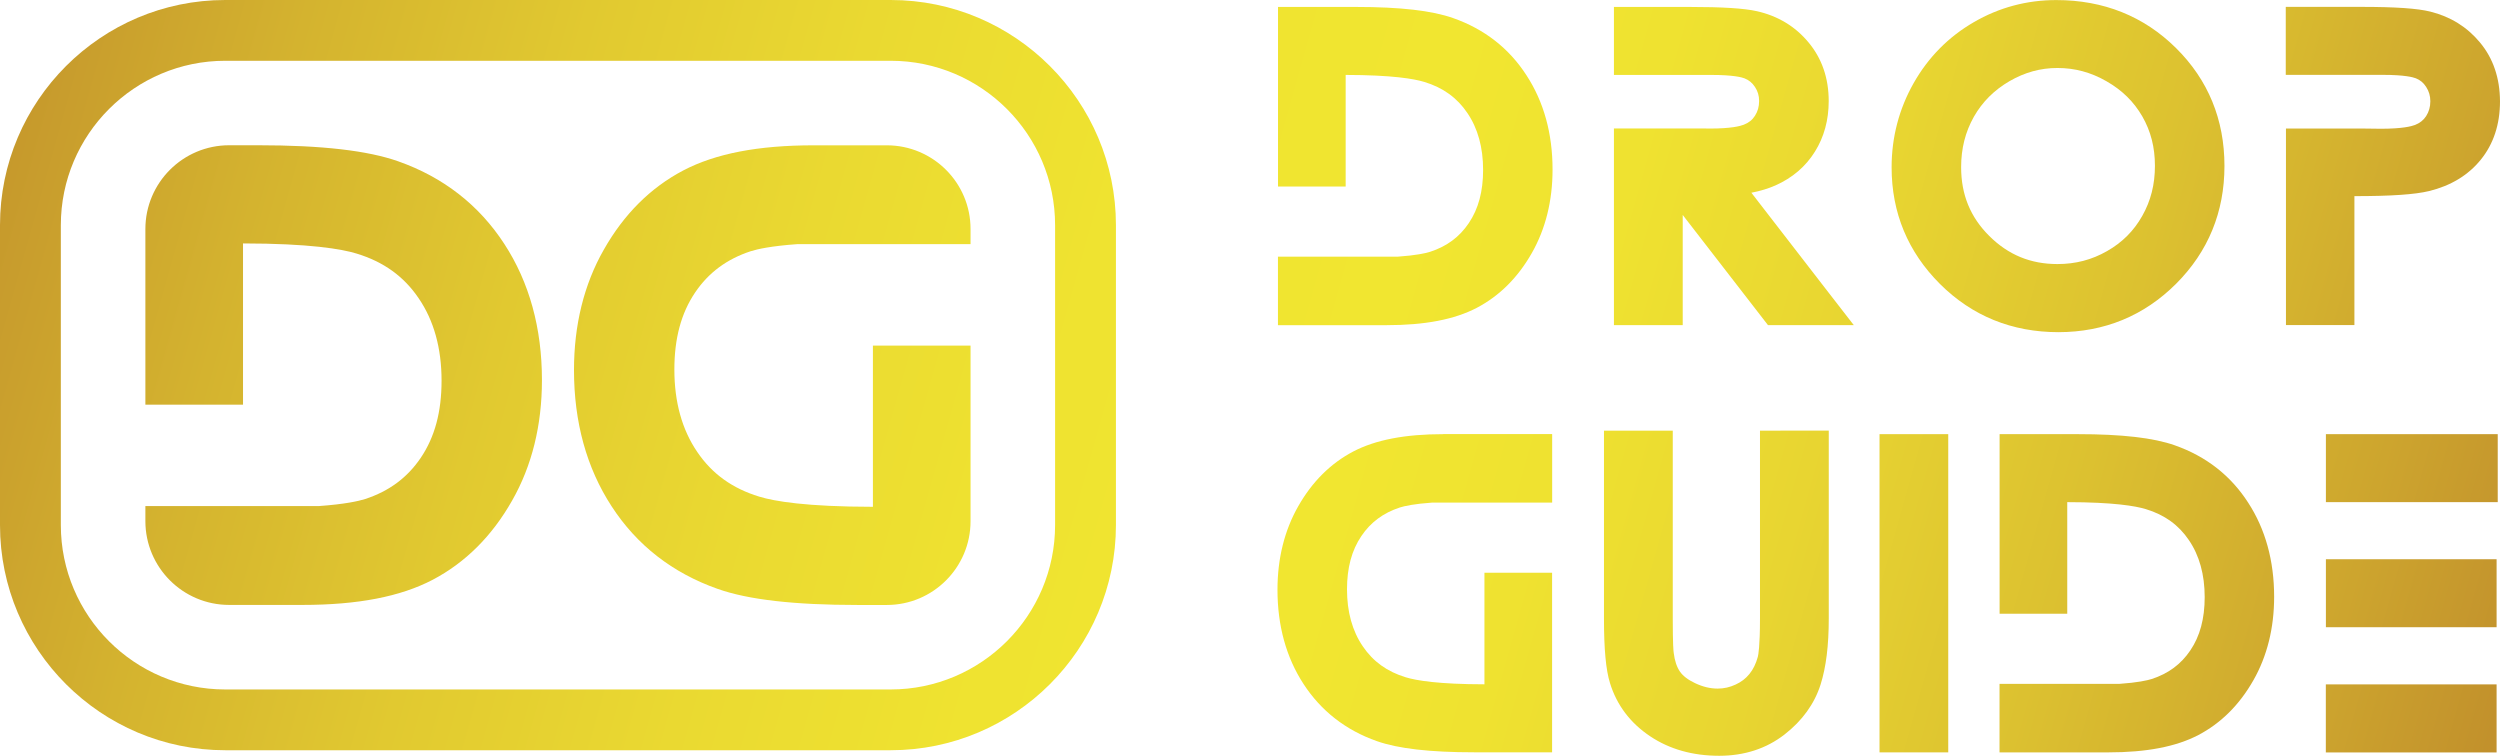
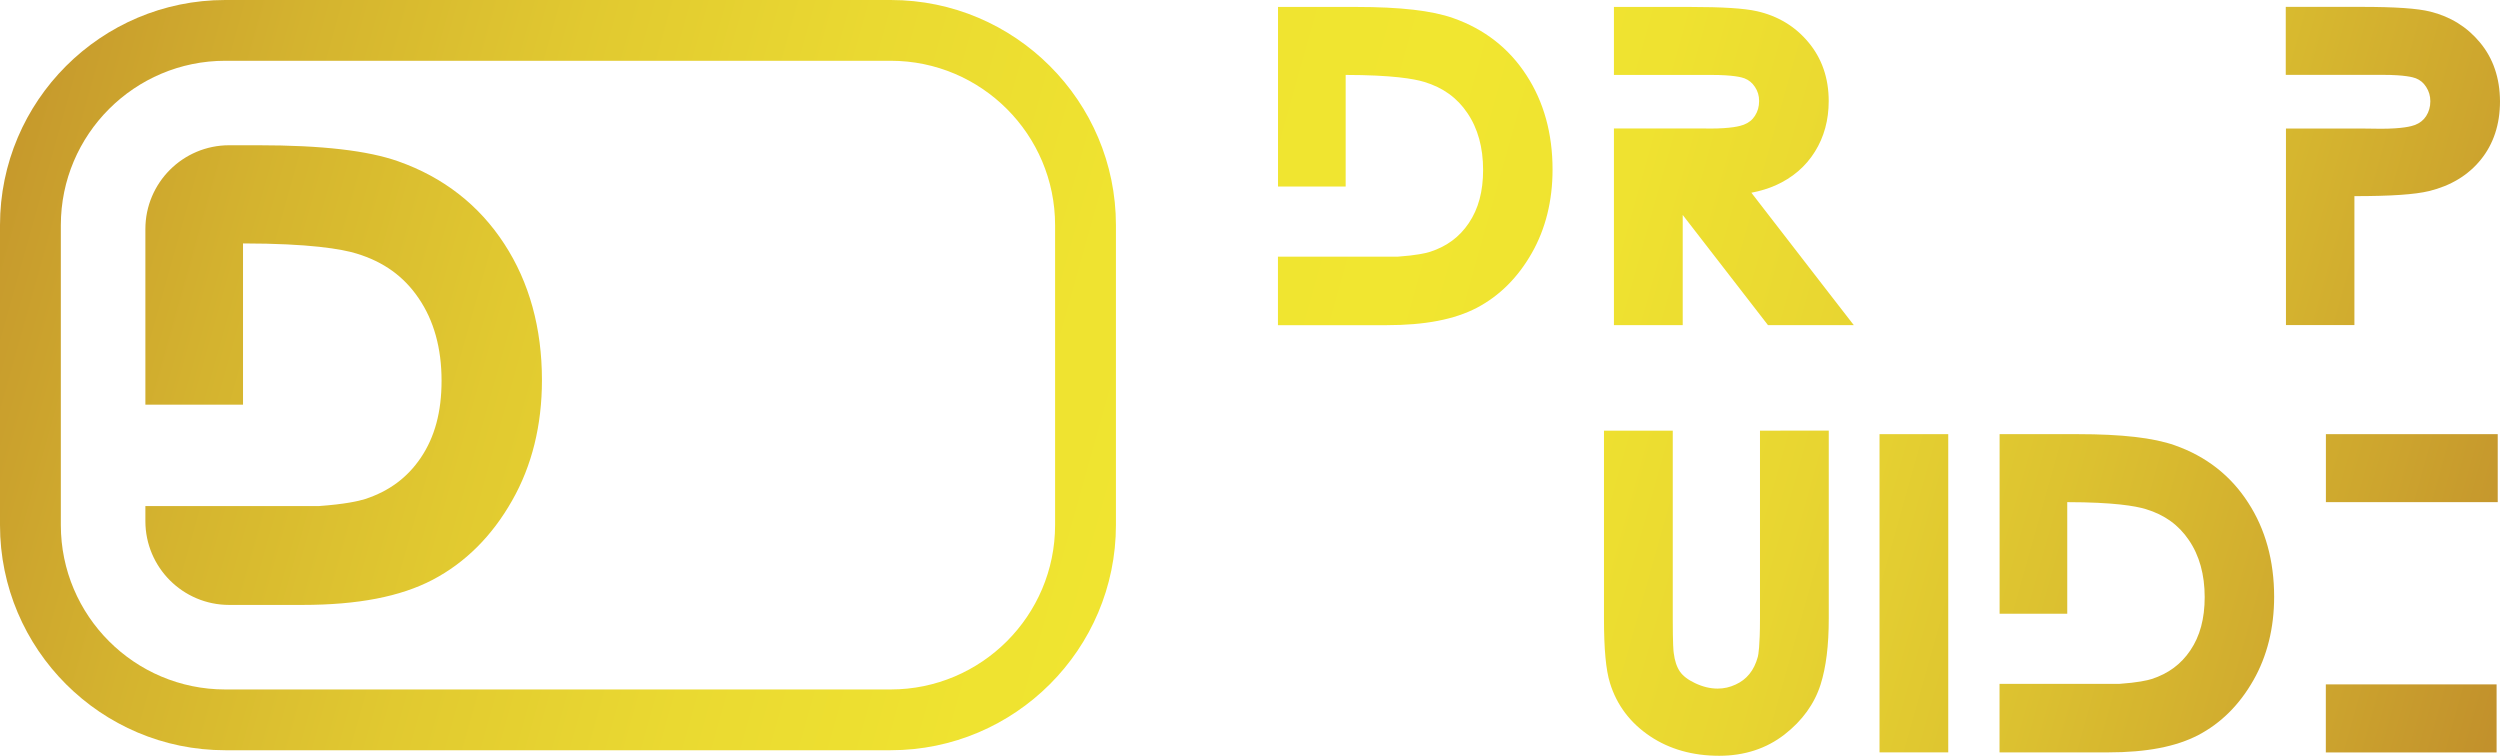
<svg xmlns="http://www.w3.org/2000/svg" version="1.1" id="Слой_1" x="0px" y="0px" viewBox="0 0 374.35 113.17" xml:space="preserve" width="374.35" height="113.17">
  <defs id="defs168" />
  <style type="text/css" id="style1">
	.st0{fill:url(#SVGID_1_);}
	.st1{fill:url(#SVGID_00000032608381577328369360000001948575333531696529_);}
	.st2{fill:url(#SVGID_00000074422907800647923570000014716501931482854326_);}
	.st3{fill:url(#SVGID_00000171696612517987388110000000284245884824800932_);}
	.st4{fill:url(#SVGID_00000018937806500647467810000014100141900530811582_);}
	.st5{fill:url(#SVGID_00000173137900447011961260000004658082224594126742_);}
	.st6{fill:url(#SVGID_00000108999919728030160300000007766415864529928842_);}
	.st7{fill:url(#SVGID_00000117656729551295230870000004828174778746236035_);}
	.st8{fill:url(#SVGID_00000125596322084642522740000005090355298991039128_);}
	.st9{fill:url(#SVGID_00000009564120209652672250000011193814643963823778_);}
	.st10{fill:url(#SVGID_00000181064874987726809490000003470242143893539740_);}
	.st11{fill:url(#SVGID_00000086659780435110288030000016479467522040325249_);}
	.st12{fill:url(#SVGID_00000180367659941349112750000011650582710995629722_);}
	.st13{fill:url(#SVGID_00000160189733649564143120000010591481847893143690_);}
</style>
  <g id="g168" transform="translate(-167.19,-298.01)">
    <g id="g36">
      <linearGradient id="SVGID_1_" gradientUnits="userSpaceOnUse" x1="172.824" y1="268.248" x2="549.765" y2="374.131">
        <stop offset="0" style="stop-color:#C2912C" id="stop1" />
        <stop offset="0.018" style="stop-color:#C5972C" id="stop2" />
        <stop offset="0.121" style="stop-color:#D4B32F" id="stop3" />
        <stop offset="0.225" style="stop-color:#E1C930" id="stop4" />
        <stop offset="0.33" style="stop-color:#EAD931" id="stop5" />
        <stop offset="0.437" style="stop-color:#EFE330" id="stop6" />
        <stop offset="0.548" style="stop-color:#F1E630" id="stop7" />
        <stop offset="0.626" style="stop-color:#EFE230" id="stop8" />
        <stop offset="0.721" style="stop-color:#E8D531" id="stop9" />
        <stop offset="0.824" style="stop-color:#DCC130" id="stop10" />
        <stop offset="0.932" style="stop-color:#CDA52E" id="stop11" />
        <stop offset="1" style="stop-color:#C2912C" id="stop12" />
      </linearGradient>
      <polygon class="st0" points="515.47,373.2 518.53,373.2 538.13,373.2 541.2,373.2 541.2,370.13 541.2,366.09 541.2,363.02 538.13,363.02 518.53,363.02 515.47,363.02 515.47,366.09 515.47,370.13 " id="polygon12" style="fill:url(#SVGID_1_)" />
      <linearGradient id="SVGID_00000148623733454350916230000012160055144191915682_" gradientUnits="userSpaceOnUse" x1="168.377" y1="285.756" x2="545.318" y2="391.639">
        <stop offset="0" style="stop-color:#C2912C" id="stop13" />
        <stop offset="0.018" style="stop-color:#C5972C" id="stop14" />
        <stop offset="0.121" style="stop-color:#D4B32F" id="stop15" />
        <stop offset="0.225" style="stop-color:#E1C930" id="stop16" />
        <stop offset="0.33" style="stop-color:#EAD931" id="stop17" />
        <stop offset="0.437" style="stop-color:#EFE330" id="stop18" />
        <stop offset="0.548" style="stop-color:#F1E630" id="stop19" />
        <stop offset="0.626" style="stop-color:#EFE230" id="stop20" />
        <stop offset="0.721" style="stop-color:#E8D531" id="stop21" />
        <stop offset="0.824" style="stop-color:#DCC130" id="stop22" />
        <stop offset="0.932" style="stop-color:#CDA52E" id="stop23" />
        <stop offset="1" style="stop-color:#C2912C" id="stop24" />
      </linearGradient>
-       <polygon style="fill:url(#SVGID_00000148623733454350916230000012160055144191915682_)" points="515.47,391.93 518.53,391.93 537.96,391.93 541.03,391.93 541.03,388.87 541.03,384.82 541.03,381.75 537.96,381.75 518.53,381.75 515.47,381.75 515.47,384.82 515.47,388.87 " id="polygon24" />
      <linearGradient id="SVGID_00000029763192949122448380000007317972027904964512_" gradientUnits="userSpaceOnUse" x1="163.063" y1="302.996" x2="540.004" y2="408.879">
        <stop offset="0" style="stop-color:#C2912C" id="stop25" />
        <stop offset="0.018" style="stop-color:#C5972C" id="stop26" />
        <stop offset="0.121" style="stop-color:#D4B32F" id="stop27" />
        <stop offset="0.225" style="stop-color:#E1C930" id="stop28" />
        <stop offset="0.33" style="stop-color:#EAD931" id="stop29" />
        <stop offset="0.437" style="stop-color:#EFE330" id="stop30" />
        <stop offset="0.548" style="stop-color:#F1E630" id="stop31" />
        <stop offset="0.626" style="stop-color:#EFE230" id="stop32" />
        <stop offset="0.721" style="stop-color:#E8D531" id="stop33" />
        <stop offset="0.824" style="stop-color:#DCC130" id="stop34" />
        <stop offset="0.932" style="stop-color:#CDA52E" id="stop35" />
        <stop offset="1" style="stop-color:#C2912C" id="stop36" />
      </linearGradient>
      <path style="fill:url(#SVGID_00000029763192949122448380000007317972027904964512_)" d="m 518.53,400.49 h -3.07 v 3.07 4.05 3.07 h 3.07 19.43 3.07 v -3.07 -4.05 -3.07 h -3.07 z" id="path36" />
    </g>
    <linearGradient id="SVGID_00000150063812806825495460000006010925392234743218_" gradientUnits="userSpaceOnUse" x1="162.494" y1="305.023" x2="539.435" y2="410.905">
      <stop offset="0" style="stop-color:#C2912C" id="stop37" />
      <stop offset="0.018" style="stop-color:#C5972C" id="stop38" />
      <stop offset="0.121" style="stop-color:#D4B32F" id="stop39" />
      <stop offset="0.225" style="stop-color:#E1C930" id="stop40" />
      <stop offset="0.33" style="stop-color:#EAD931" id="stop41" />
      <stop offset="0.437" style="stop-color:#EFE330" id="stop42" />
      <stop offset="0.548" style="stop-color:#F1E630" id="stop43" />
      <stop offset="0.626" style="stop-color:#EFE230" id="stop44" />
      <stop offset="0.721" style="stop-color:#E8D531" id="stop45" />
      <stop offset="0.824" style="stop-color:#DCC130" id="stop46" />
      <stop offset="0.932" style="stop-color:#CDA52E" id="stop47" />
      <stop offset="1" style="stop-color:#C2912C" id="stop48" />
    </linearGradient>
    <polygon style="fill:url(#SVGID_00000150063812806825495460000006010925392234743218_)" points="448.63,410.67 451.69,410.67 455.86,410.67 458.92,410.67 458.92,407.6 458.92,366.09 458.92,363.02 455.86,363.02 451.69,363.02 448.63,363.02 448.63,366.09 448.63,407.6 " id="polygon48" />
    <linearGradient id="SVGID_00000146465549655683574420000016666446073985559475_" gradientUnits="userSpaceOnUse" x1="180.725" y1="240.119" x2="557.667" y2="346.001">
      <stop offset="0" style="stop-color:#C2912C" id="stop49" />
      <stop offset="0.018" style="stop-color:#C5972C" id="stop50" />
      <stop offset="0.121" style="stop-color:#D4B32F" id="stop51" />
      <stop offset="0.225" style="stop-color:#E1C930" id="stop52" />
      <stop offset="0.33" style="stop-color:#EAD931" id="stop53" />
      <stop offset="0.437" style="stop-color:#EFE330" id="stop54" />
      <stop offset="0.548" style="stop-color:#F1E630" id="stop55" />
      <stop offset="0.626" style="stop-color:#EFE230" id="stop56" />
      <stop offset="0.721" style="stop-color:#E8D531" id="stop57" />
      <stop offset="0.824" style="stop-color:#DCC130" id="stop58" />
      <stop offset="0.932" style="stop-color:#CDA52E" id="stop59" />
      <stop offset="1" style="stop-color:#C2912C" id="stop60" />
    </linearGradient>
-     <path style="fill:url(#SVGID_00000146465549655683574420000016666446073985559475_)" d="m 493.05,340.49 c 4.8,-4.81 7.23,-10.74 7.23,-17.63 0,-6.95 -2.44,-12.89 -7.26,-17.66 -4.81,-4.76 -10.84,-7.18 -17.93,-7.18 v 0 c -4.4,0 -8.56,1.11 -12.34,3.31 -3.79,2.19 -6.83,5.27 -9.02,9.14 -2.18,3.86 -3.29,8.1 -3.29,12.6 0,6.8 2.44,12.67 7.25,17.47 4.81,4.79 10.78,7.21 17.74,7.21 6.88,-0.01 12.81,-2.45 17.62,-7.26 z m -27.98,-7.14 c -2.84,-2.82 -4.22,-6.19 -4.22,-10.3 0,-2.82 0.63,-5.29 1.91,-7.56 1.28,-2.24 3.03,-3.98 5.32,-5.32 2.3,-1.33 4.65,-1.98 7.19,-1.98 2.61,0 5.02,0.65 7.35,1.99 2.34,1.34 4.09,3.06 5.36,5.26 1.27,2.21 1.89,4.63 1.89,7.4 0,2.79 -0.62,5.25 -1.91,7.52 -1.27,2.24 -2.99,3.96 -5.26,5.25 -2.29,1.31 -4.72,1.94 -7.43,1.94 -4.01,0 -7.35,-1.37 -10.2,-4.2 z" id="path60" />
    <linearGradient id="SVGID_00000170976643856008424390000007654883745254494895_" gradientUnits="userSpaceOnUse" x1="176.567" y1="254.922" x2="553.508" y2="360.804">
      <stop offset="0" style="stop-color:#C2912C" id="stop61" />
      <stop offset="0.018" style="stop-color:#C5972C" id="stop62" />
      <stop offset="0.121" style="stop-color:#D4B32F" id="stop63" />
      <stop offset="0.225" style="stop-color:#E1C930" id="stop64" />
      <stop offset="0.33" style="stop-color:#EAD931" id="stop65" />
      <stop offset="0.437" style="stop-color:#EFE330" id="stop66" />
      <stop offset="0.548" style="stop-color:#F1E630" id="stop67" />
      <stop offset="0.626" style="stop-color:#EFE230" id="stop68" />
      <stop offset="0.721" style="stop-color:#E8D531" id="stop69" />
      <stop offset="0.824" style="stop-color:#DCC130" id="stop70" />
      <stop offset="0.932" style="stop-color:#CDA52E" id="stop71" />
      <stop offset="1" style="stop-color:#C2912C" id="stop72" />
    </linearGradient>
    <path style="fill:url(#SVGID_00000170976643856008424390000007654883745254494895_)" d="m 429.44,326.87 c 1.35,-0.26 2.54,-0.63 3.59,-1.09 2.55,-1.13 4.55,-2.84 5.93,-5.07 1.36,-2.17 2.06,-4.72 2.06,-7.56 0,-3.44 -1.02,-6.4 -3.04,-8.81 -1.97,-2.37 -4.56,-3.94 -7.7,-4.65 -1.88,-0.43 -5.18,-0.64 -10.06,-0.64 h -8.29 -3.07 v 3.06 4.05 3.07 h 3.07 4.16 6.37 0.97 c 3.34,0 4.59,0.36 4.98,0.51 0.66,0.26 1.16,0.67 1.56,1.28 0.43,0.64 0.63,1.32 0.63,2.11 0,0.85 -0.2,1.56 -0.63,2.23 -0.39,0.61 -0.93,1.04 -1.68,1.33 -0.54,0.21 -1.9,0.57 -5.03,0.57 l -0.77,-0.01 h -10.56 -3.07 v 3.07 23.31 3.07 h 3.07 4.16 3.07 v -3.07 -13.43 l 11.85,15.31 0.92,1.19 h 1.5 5.1 6.25 l -3.83,-4.94 z" id="path72" />
    <linearGradient id="SVGID_00000110460640638361638400000003302988895521125045_" gradientUnits="userSpaceOnUse" x1="172.933" y1="267.859" x2="549.874" y2="373.741">
      <stop offset="0" style="stop-color:#C2912C" id="stop73" />
      <stop offset="0.018" style="stop-color:#C5972C" id="stop74" />
      <stop offset="0.121" style="stop-color:#D4B32F" id="stop75" />
      <stop offset="0.225" style="stop-color:#E1C930" id="stop76" />
      <stop offset="0.33" style="stop-color:#EAD931" id="stop77" />
      <stop offset="0.437" style="stop-color:#EFE330" id="stop78" />
      <stop offset="0.548" style="stop-color:#F1E630" id="stop79" />
      <stop offset="0.626" style="stop-color:#EFE230" id="stop80" />
      <stop offset="0.721" style="stop-color:#E8D531" id="stop81" />
      <stop offset="0.824" style="stop-color:#DCC130" id="stop82" />
      <stop offset="0.932" style="stop-color:#CDA52E" id="stop83" />
      <stop offset="1" style="stop-color:#C2912C" id="stop84" />
    </linearGradient>
    <path style="fill:url(#SVGID_00000110460640638361638400000003302988895521125045_)" d="m 384.79,300.72 c -3.17,-1.12 -7.92,-1.67 -14.54,-1.67 h -8.62 -3.07 v 3.07 20.75 3.07 h 3.07 3.99 3.07 v -3.07 -13.64 c 6.91,0.01 10.21,0.57 11.78,1.05 2.8,0.85 4.9,2.37 6.43,4.63 1.58,2.31 2.37,5.18 2.37,8.54 0,3.22 -0.7,5.84 -2.15,7.98 -1.39,2.06 -3.28,3.47 -5.77,4.28 -0.7,0.22 -2.12,0.54 -4.83,0.73 h -14.9 -3.07 v 3.07 0.19 2.3 1.63 3.07 h 3.07 13.21 c 5.73,0 10.15,-0.85 13.5,-2.6 3.39,-1.78 6.16,-4.54 8.24,-8.21 2.05,-3.6 3.1,-7.81 3.1,-12.49 0,-5.39 -1.31,-10.14 -3.9,-14.11 -2.61,-4.05 -6.31,-6.93 -10.98,-8.57 z" id="path84" />
    <linearGradient id="SVGID_00000029757163338211483470000009257911615870095779_" gradientUnits="userSpaceOnUse" x1="164.18" y1="299.02" x2="541.121" y2="404.902">
      <stop offset="0" style="stop-color:#C2912C" id="stop85" />
      <stop offset="0.018" style="stop-color:#C5972C" id="stop86" />
      <stop offset="0.121" style="stop-color:#D4B32F" id="stop87" />
      <stop offset="0.225" style="stop-color:#E1C930" id="stop88" />
      <stop offset="0.33" style="stop-color:#EAD931" id="stop89" />
      <stop offset="0.437" style="stop-color:#EFE330" id="stop90" />
      <stop offset="0.548" style="stop-color:#F1E630" id="stop91" />
      <stop offset="0.626" style="stop-color:#EFE230" id="stop92" />
      <stop offset="0.721" style="stop-color:#E8D531" id="stop93" />
      <stop offset="0.824" style="stop-color:#DCC130" id="stop94" />
      <stop offset="0.932" style="stop-color:#CDA52E" id="stop95" />
      <stop offset="1" style="stop-color:#C2912C" id="stop96" />
    </linearGradient>
    <path style="fill:url(#SVGID_00000029757163338211483470000009257911615870095779_)" d="m 492.84,364.69 c -3.17,-1.12 -7.92,-1.67 -14.54,-1.67 h -8.62 -3.07 v 3.07 20.75 3.07 h 3.07 3.99 3.07 v -3.07 -13.64 c 6.91,0.01 10.21,0.57 11.78,1.05 2.8,0.85 4.9,2.37 6.43,4.63 1.58,2.31 2.37,5.18 2.37,8.54 0,3.22 -0.7,5.84 -2.15,7.98 -1.39,2.06 -3.28,3.47 -5.77,4.28 -0.7,0.22 -2.12,0.54 -4.83,0.73 h -14.9 -3.07 v 3.07 0.19 2.3 1.63 3.07 h 3.07 13.21 c 5.73,0 10.15,-0.85 13.5,-2.6 3.39,-1.78 6.16,-4.54 8.24,-8.21 2.05,-3.6 3.1,-7.81 3.1,-12.49 0,-5.39 -1.31,-10.14 -3.9,-14.11 -2.6,-4.04 -6.3,-6.93 -10.98,-8.57 z" id="path96" />
    <linearGradient id="SVGID_00000114065964645763338550000004478187563426961853_" gradientUnits="userSpaceOnUse" x1="157.785" y1="321.788" x2="534.726" y2="427.67">
      <stop offset="0" style="stop-color:#C2912C" id="stop97" />
      <stop offset="0.018" style="stop-color:#C5972C" id="stop98" />
      <stop offset="0.121" style="stop-color:#D4B32F" id="stop99" />
      <stop offset="0.225" style="stop-color:#E1C930" id="stop100" />
      <stop offset="0.33" style="stop-color:#EAD931" id="stop101" />
      <stop offset="0.437" style="stop-color:#EFE330" id="stop102" />
      <stop offset="0.548" style="stop-color:#F1E630" id="stop103" />
      <stop offset="0.626" style="stop-color:#EFE230" id="stop104" />
      <stop offset="0.721" style="stop-color:#E8D531" id="stop105" />
      <stop offset="0.824" style="stop-color:#DCC130" id="stop106" />
      <stop offset="0.932" style="stop-color:#CDA52E" id="stop107" />
      <stop offset="1" style="stop-color:#C2912C" id="stop108" />
    </linearGradient>
-     <path style="fill:url(#SVGID_00000114065964645763338550000004478187563426961853_)" d="m 383.32,363.02 c -5.73,0 -10.15,0.85 -13.5,2.6 -3.39,1.78 -6.16,4.54 -8.24,8.21 -2.05,3.6 -3.1,7.81 -3.1,12.49 0,5.39 1.31,10.14 3.9,14.11 2.62,4.03 6.32,6.92 10.99,8.56 3.17,1.12 7.92,1.67 14.54,1.67 h 8.62 3.07 v -3.07 -20.75 -3.07 h -3.07 -3.99 -3.07 v 3.07 13.64 c -6.91,-0.01 -10.21,-0.57 -11.78,-1.05 -2.8,-0.85 -4.9,-2.37 -6.43,-4.63 -1.58,-2.31 -2.37,-5.18 -2.37,-8.54 0,-3.22 0.7,-5.84 2.15,-7.98 1.39,-2.06 3.28,-3.47 5.77,-4.28 0.7,-0.22 2.12,-0.54 4.83,-0.73 h 14.9 3.07 v -3.07 -0.19 -2.3 -1.63 -3.07 h -3.07 -13.22 z" id="path108" />
    <linearGradient id="SVGID_00000054970889189240075790000012003192059725755305_" gradientUnits="userSpaceOnUse" x1="183.923" y1="228.736" x2="560.864" y2="334.619">
      <stop offset="0" style="stop-color:#C2912C" id="stop109" />
      <stop offset="0.018" style="stop-color:#C5972C" id="stop110" />
      <stop offset="0.121" style="stop-color:#D4B32F" id="stop111" />
      <stop offset="0.225" style="stop-color:#E1C930" id="stop112" />
      <stop offset="0.33" style="stop-color:#EAD931" id="stop113" />
      <stop offset="0.437" style="stop-color:#EFE330" id="stop114" />
      <stop offset="0.548" style="stop-color:#F1E630" id="stop115" />
      <stop offset="0.626" style="stop-color:#EFE230" id="stop116" />
      <stop offset="0.721" style="stop-color:#E8D531" id="stop117" />
      <stop offset="0.824" style="stop-color:#DCC130" id="stop118" />
      <stop offset="0.932" style="stop-color:#CDA52E" id="stop119" />
      <stop offset="1" style="stop-color:#C2912C" id="stop120" />
    </linearGradient>
    <path style="fill:url(#SVGID_00000054970889189240075790000012003192059725755305_)" d="m 538.54,304.37 c -1.91,-2.31 -4.41,-3.87 -7.43,-4.62 -1.93,-0.48 -5.22,-0.71 -10.35,-0.71 h -8.28 -3.02 v 10.18 h 3.03 4.16 6 1.35 c 3.28,0 4.54,0.36 4.93,0.51 0.66,0.26 1.15,0.67 1.55,1.29 0.43,0.66 0.63,1.36 0.63,2.16 0,0.83 -0.21,1.56 -0.63,2.22 -0.4,0.61 -0.93,1.03 -1.66,1.32 -0.54,0.21 -1.92,0.57 -5.12,0.57 l -2.45,-0.03 h -8.74 -3.02 v 29.43 h 3.02 4.16 3.07 v -3.07 -16.24 c 5.48,0 9.03,-0.24 11.18,-0.76 3.24,-0.79 5.84,-2.36 7.72,-4.67 1.92,-2.35 2.9,-5.3 2.9,-8.78 -0.02,-3.47 -1.02,-6.43 -3,-8.8 z" id="path120" />
    <linearGradient id="SVGID_00000050643868160181732110000002311911755609217947_" gradientUnits="userSpaceOnUse" x1="160.854" y1="310.86" x2="537.795" y2="416.743">
      <stop offset="0" style="stop-color:#C2912C" id="stop121" />
      <stop offset="0.018" style="stop-color:#C5972C" id="stop122" />
      <stop offset="0.121" style="stop-color:#D4B32F" id="stop123" />
      <stop offset="0.225" style="stop-color:#E1C930" id="stop124" />
      <stop offset="0.33" style="stop-color:#EAD931" id="stop125" />
      <stop offset="0.437" style="stop-color:#EFE330" id="stop126" />
      <stop offset="0.548" style="stop-color:#F1E630" id="stop127" />
      <stop offset="0.626" style="stop-color:#EFE230" id="stop128" />
      <stop offset="0.721" style="stop-color:#E8D531" id="stop129" />
      <stop offset="0.824" style="stop-color:#DCC130" id="stop130" />
      <stop offset="0.932" style="stop-color:#CDA52E" id="stop131" />
      <stop offset="1" style="stop-color:#C2912C" id="stop132" />
    </linearGradient>
    <path style="fill:url(#SVGID_00000050643868160181732110000002311911755609217947_)" d="m 433.8,362.5 h -3.07 v 3.07 25.07 c 0,4.17 -0.25,5.43 -0.32,5.71 -0.28,1.03 -0.7,1.9 -1.26,2.58 -0.56,0.69 -1.24,1.21 -2.08,1.59 -0.86,0.4 -1.73,0.6 -2.67,0.6 -1.13,0 -2.24,-0.27 -3.4,-0.82 -1.06,-0.5 -1.81,-1.08 -2.26,-1.73 -0.47,-0.69 -0.78,-1.62 -0.92,-2.75 -0.05,-0.3 -0.15,-1.26 -0.15,-5.18 v -25.07 -0.44 -2.63 h -3.07 -4.16 -0.72 -2.35 v 2.63 0 0.44 25.05 c 0,4.64 0.29,7.71 0.9,9.67 1.01,3.29 3.04,5.99 6.03,7.98 2.89,1.93 6.36,2.91 10.32,2.91 3.77,0 7.07,-1.07 9.79,-3.19 2.66,-2.07 4.47,-4.58 5.39,-7.46 0.83,-2.62 1.23,-5.86 1.23,-9.92 v -25.05 -3.07 h -3.07 -4.16 z" id="path132" />
    <linearGradient id="SVGID_00000160892229351893844420000005586754319641890999_" gradientUnits="userSpaceOnUse" x1="153.105" y1="338.449" x2="530.046" y2="444.331">
      <stop offset="0" style="stop-color:#C2912C" id="stop133" />
      <stop offset="0.018" style="stop-color:#C5972C" id="stop134" />
      <stop offset="0.121" style="stop-color:#D4B32F" id="stop135" />
      <stop offset="0.225" style="stop-color:#E1C930" id="stop136" />
      <stop offset="0.33" style="stop-color:#EAD931" id="stop137" />
      <stop offset="0.437" style="stop-color:#EFE330" id="stop138" />
      <stop offset="0.548" style="stop-color:#F1E630" id="stop139" />
      <stop offset="0.626" style="stop-color:#EFE230" id="stop140" />
      <stop offset="0.721" style="stop-color:#E8D531" id="stop141" />
      <stop offset="0.824" style="stop-color:#DCC130" id="stop142" />
      <stop offset="0.932" style="stop-color:#CDA52E" id="stop143" />
      <stop offset="1" style="stop-color:#C2912C" id="stop144" />
    </linearGradient>
    <path style="fill:url(#SVGID_00000160892229351893844420000005586754319641890999_)" d="m 226.83,322.17 c -4.58,-1.62 -11.45,-2.41 -21,-2.41 h -4.32 c -6.93,0 -12.55,5.62 -12.55,12.55 v 21.86 4.43 h 4.43 5.76 4.43 v -4.43 -19.71 c 9.98,0.01 14.76,0.83 17.01,1.52 4.04,1.23 7.08,3.42 9.29,6.69 2.28,3.33 3.43,7.48 3.43,12.34 0,4.66 -1.01,8.43 -3.1,11.53 -2.01,2.98 -4.74,5.01 -8.33,6.19 -1.01,0.32 -3.06,0.78 -6.97,1.06 h -21.52 -4.43 v 2.25 c 0,6.93 5.62,12.55 12.55,12.55 h 10.96 c 8.28,0 14.66,-1.23 19.5,-3.76 4.9,-2.57 8.9,-6.56 11.9,-11.86 2.97,-5.2 4.47,-11.28 4.47,-18.04 0,-7.79 -1.89,-14.65 -5.63,-20.39 -3.78,-5.82 -9.13,-9.99 -15.88,-12.37 z" id="path144" />
    <linearGradient id="SVGID_00000031922337490668292620000007895366863523290269_" gradientUnits="userSpaceOnUse" x1="159.194" y1="316.772" x2="536.135" y2="422.654">
      <stop offset="0" style="stop-color:#C2912C" id="stop145" />
      <stop offset="0.018" style="stop-color:#C5972C" id="stop146" />
      <stop offset="0.121" style="stop-color:#D4B32F" id="stop147" />
      <stop offset="0.225" style="stop-color:#E1C930" id="stop148" />
      <stop offset="0.33" style="stop-color:#EAD931" id="stop149" />
      <stop offset="0.437" style="stop-color:#EFE330" id="stop150" />
      <stop offset="0.548" style="stop-color:#F1E630" id="stop151" />
      <stop offset="0.626" style="stop-color:#EFE230" id="stop152" />
      <stop offset="0.721" style="stop-color:#E8D531" id="stop153" />
      <stop offset="0.824" style="stop-color:#DCC130" id="stop154" />
      <stop offset="0.932" style="stop-color:#CDA52E" id="stop155" />
      <stop offset="1" style="stop-color:#C2912C" id="stop156" />
    </linearGradient>
-     <path style="fill:url(#SVGID_00000031922337490668292620000007895366863523290269_)" d="m 299.97,319.77 h -10.96 c -8.28,0 -14.66,1.23 -19.5,3.76 -4.9,2.57 -8.9,6.56 -11.9,11.86 -2.97,5.2 -4.47,11.28 -4.47,18.04 0,7.79 1.89,14.65 5.63,20.39 3.78,5.83 9.13,9.99 15.88,12.37 4.58,1.62 11.45,2.41 21,2.41 h 4.32 c 6.93,0 12.55,-5.62 12.55,-12.55 v -21.86 -4.43 h -4.43 -5.76 -4.43 v 4.43 19.71 c -9.98,-0.01 -14.76,-0.83 -17.01,-1.52 -4.04,-1.23 -7.08,-3.42 -9.29,-6.69 -2.28,-3.33 -3.43,-7.48 -3.43,-12.34 0,-4.66 1.01,-8.43 3.1,-11.53 2.01,-2.98 4.74,-5.01 8.33,-6.19 1.01,-0.32 3.06,-0.78 6.97,-1.06 h 21.52 4.43 v -2.25 c 0.01,-6.93 -5.61,-12.55 -12.55,-12.55 z" id="path156" />
    <linearGradient id="SVGID_00000183959736784535156070000017409691393887995565_" gradientUnits="userSpaceOnUse" x1="156.149" y1="327.61" x2="533.09" y2="433.492">
      <stop offset="0" style="stop-color:#C2912C" id="stop157" />
      <stop offset="0.018" style="stop-color:#C5972C" id="stop158" />
      <stop offset="0.121" style="stop-color:#D4B32F" id="stop159" />
      <stop offset="0.225" style="stop-color:#E1C930" id="stop160" />
      <stop offset="0.33" style="stop-color:#EAD931" id="stop161" />
      <stop offset="0.437" style="stop-color:#EFE330" id="stop162" />
      <stop offset="0.548" style="stop-color:#F1E630" id="stop163" />
      <stop offset="0.626" style="stop-color:#EFE230" id="stop164" />
      <stop offset="0.721" style="stop-color:#E8D531" id="stop165" />
      <stop offset="0.824" style="stop-color:#DCC130" id="stop166" />
      <stop offset="0.932" style="stop-color:#CDA52E" id="stop167" />
      <stop offset="1" style="stop-color:#C2912C" id="stop168" />
    </linearGradient>
    <path style="fill:url(#SVGID_00000183959736784535156070000017409691393887995565_)" d="m 300.56,298.01 h -99.64 c -18.6,0 -33.73,15.13 -33.73,33.72 v 44.9 c 0,18.6 15.13,33.72 33.73,33.72 h 99.64 c 18.6,0 33.73,-15.13 33.73,-33.72 v -44.9 c 0,-18.59 -15.13,-33.72 -33.73,-33.72 z m 24.62,78.62 c 0,13.58 -11.05,24.62 -24.62,24.62 h -99.64 c -13.58,0 -24.62,-11.04 -24.62,-24.62 v -44.9 c 0,-13.58 11.05,-24.62 24.62,-24.62 h 99.64 c 13.58,0 24.62,11.04 24.62,24.62 z" id="path168" />
  </g>
</svg>